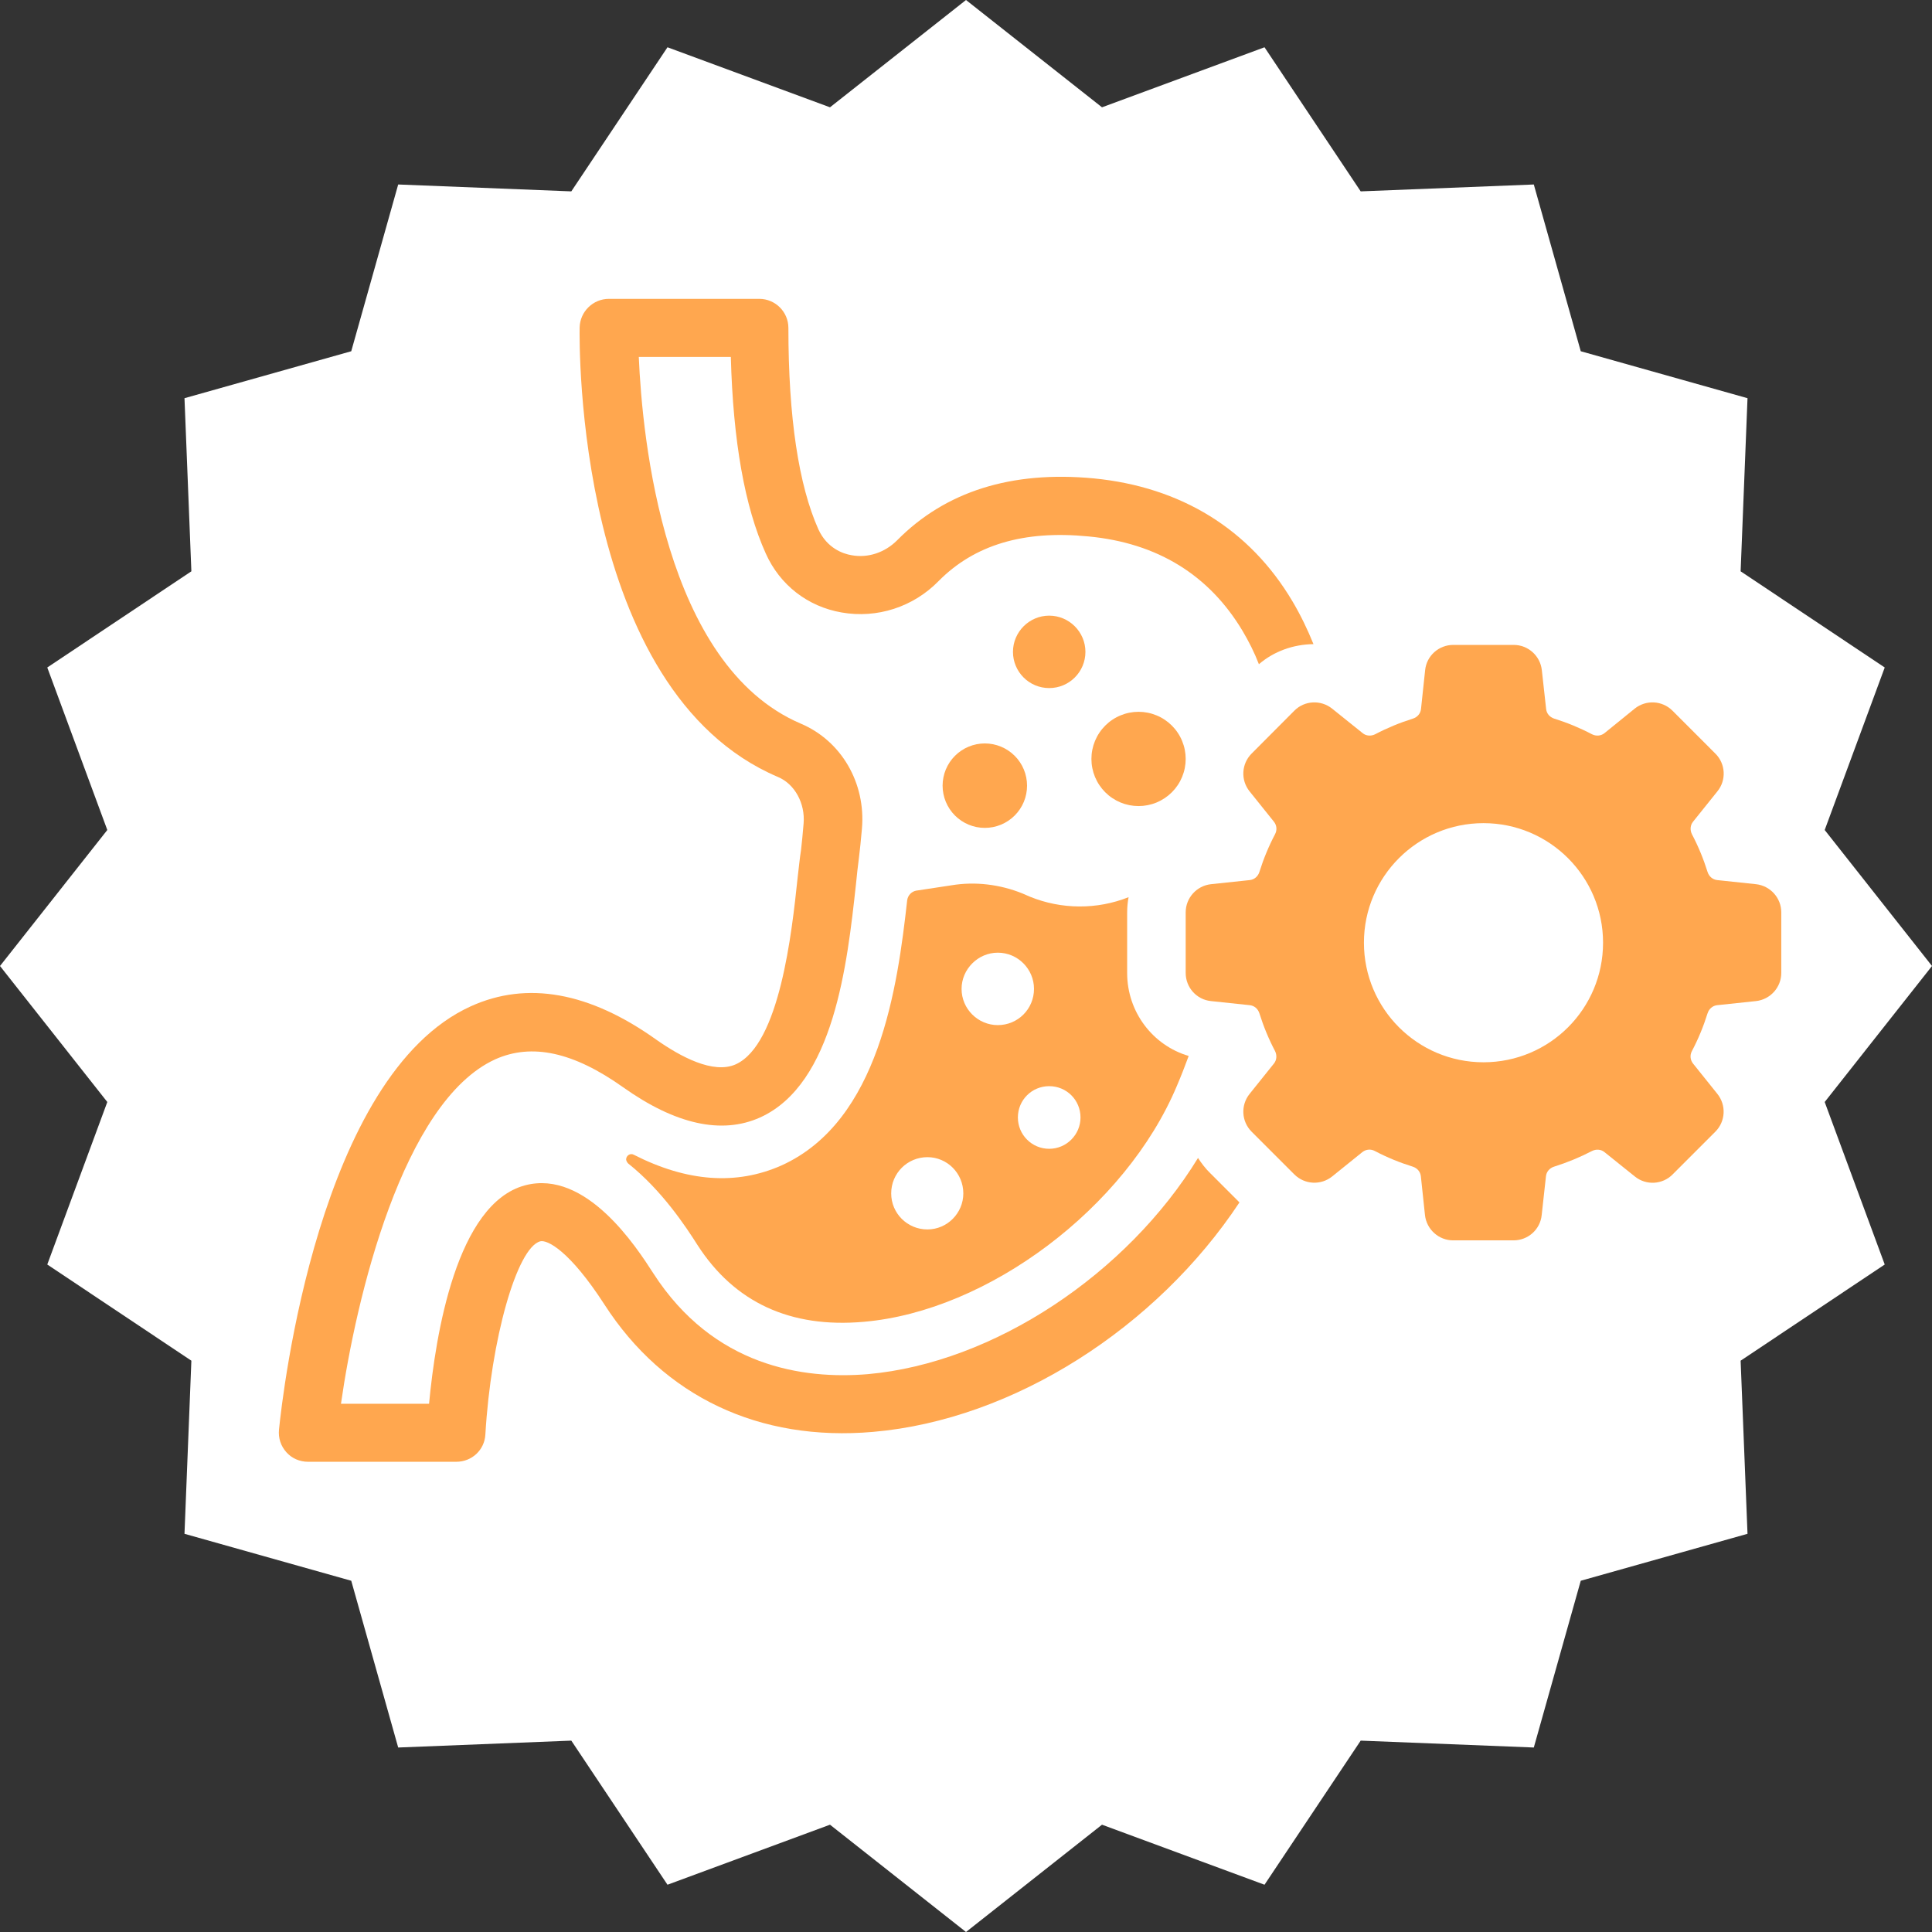
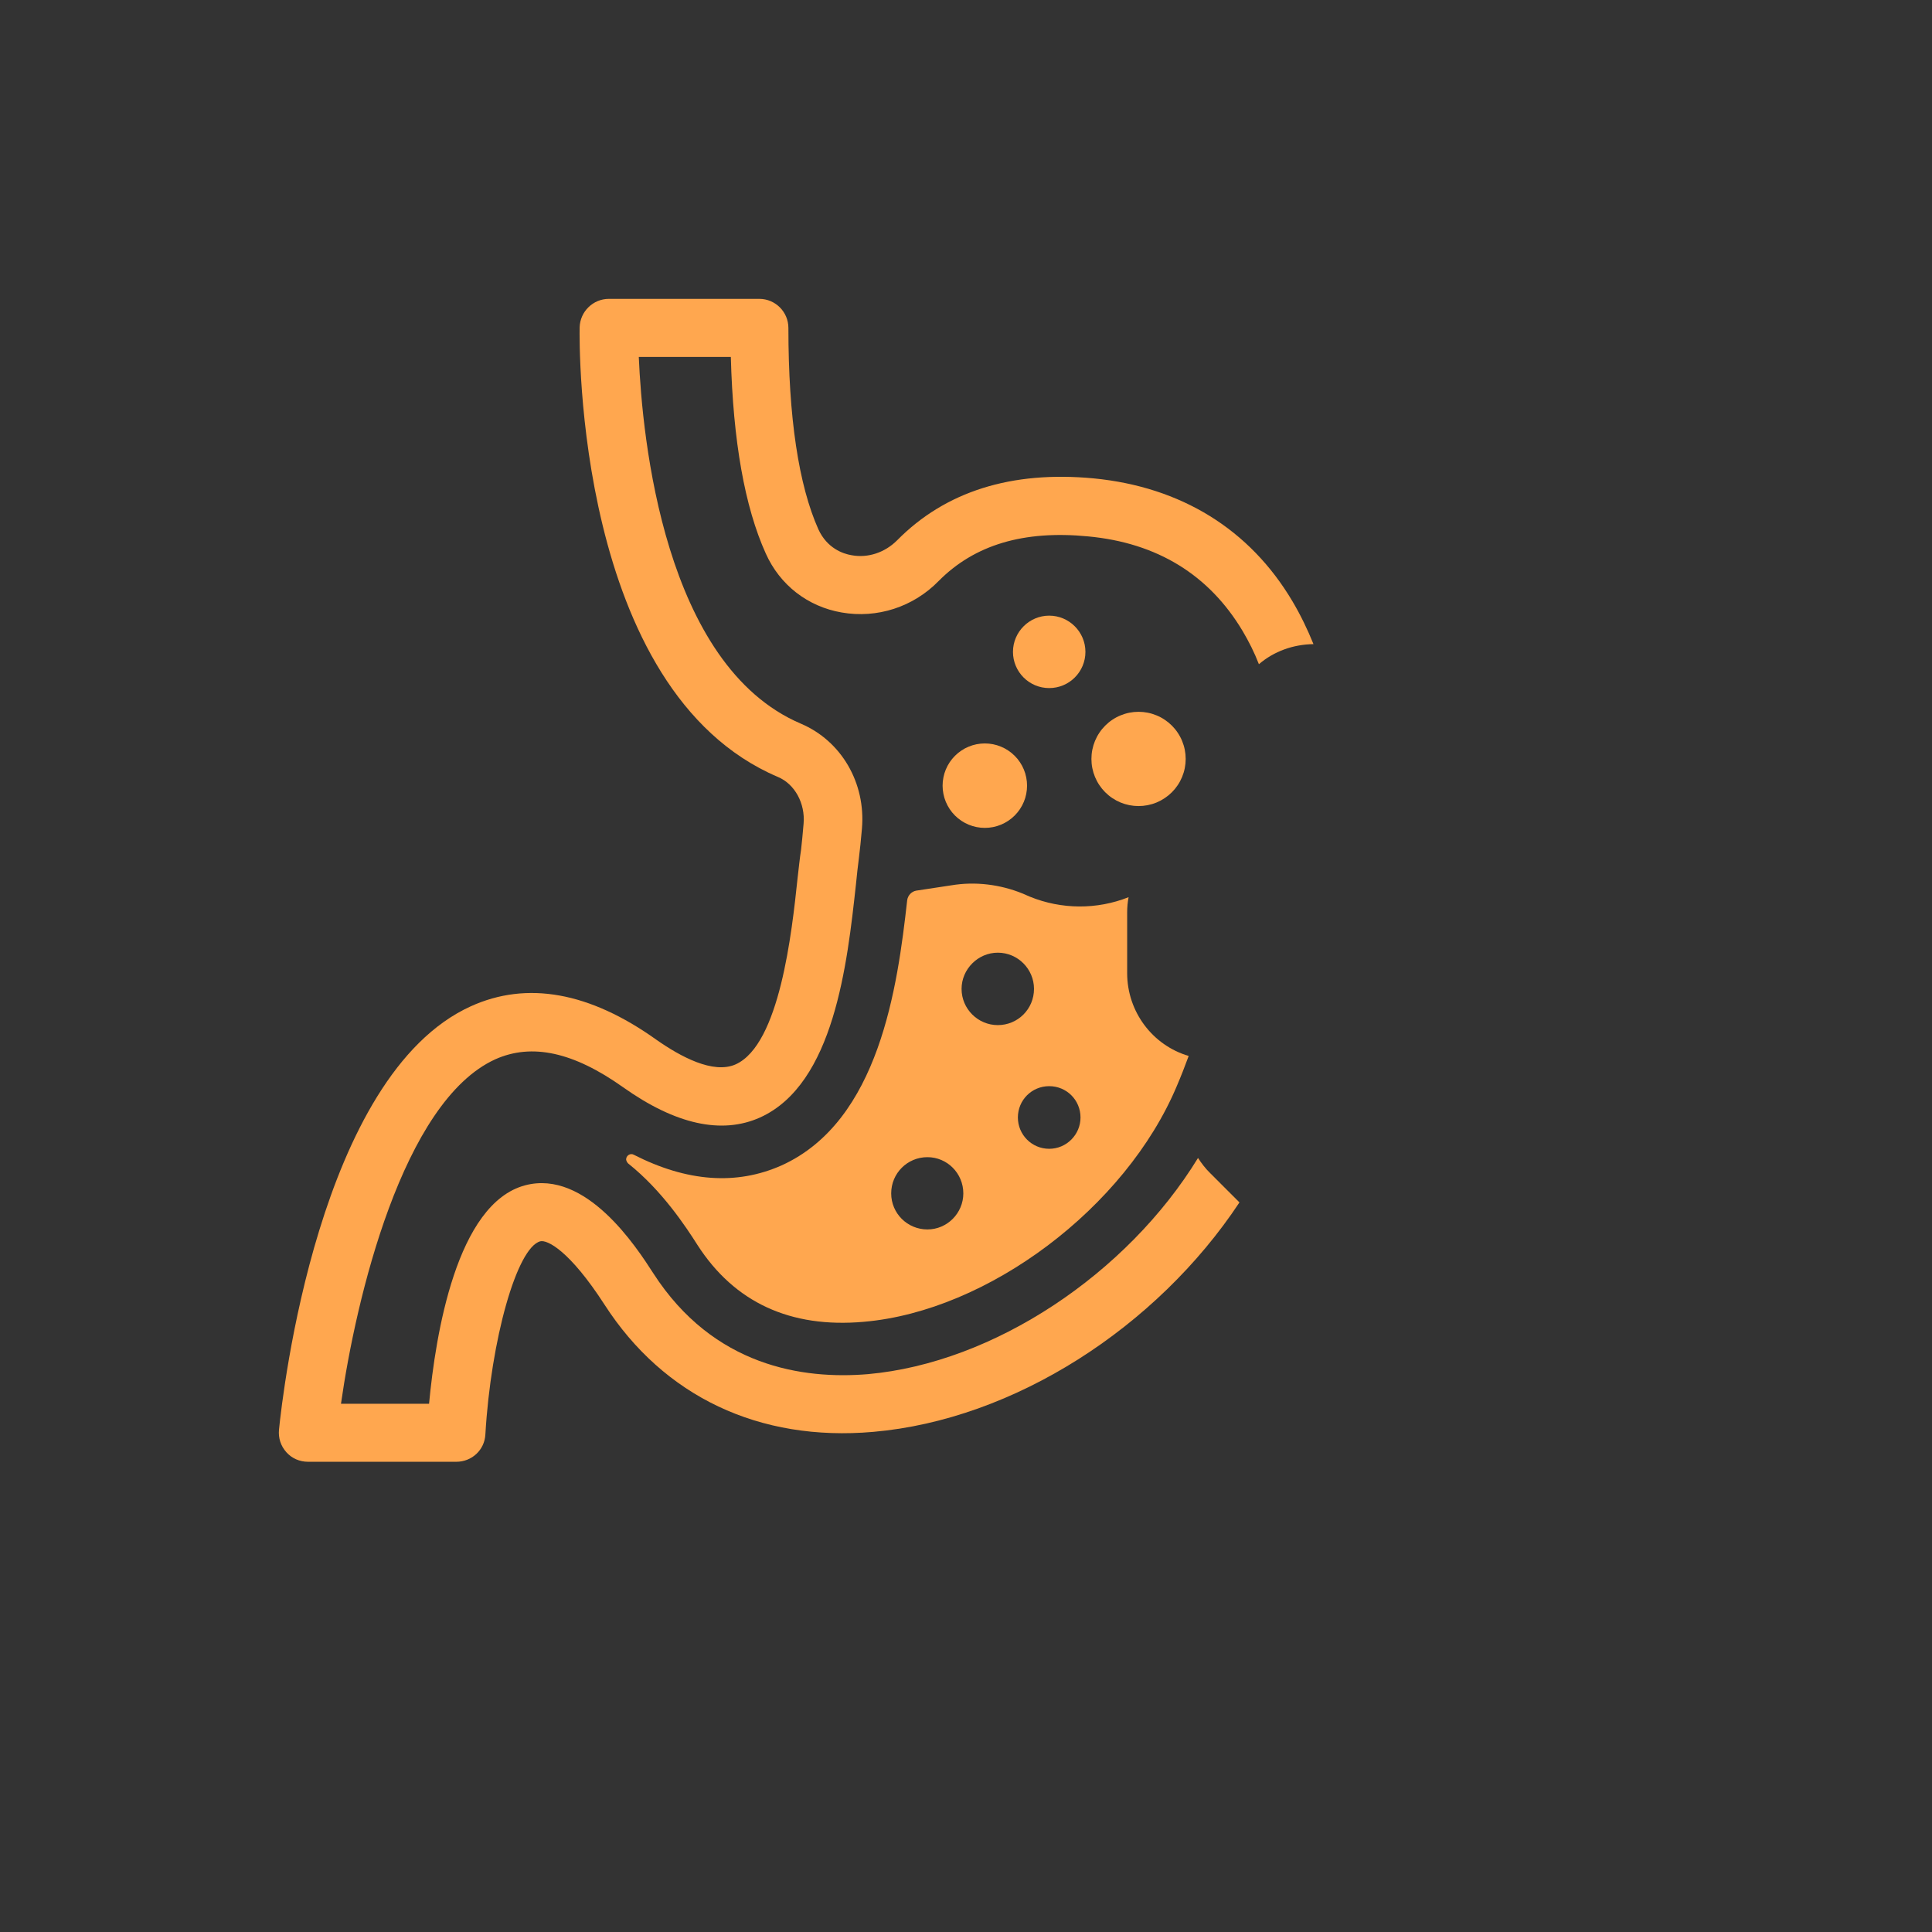
<svg xmlns="http://www.w3.org/2000/svg" width="500" zoomAndPan="magnify" viewBox="0 0 375 375" height="500" preserveAspectRatio="xMidYMid meet" version="1.2">
  <rect x="0" y="0" width="375" height="375" fill="#333333" stroke="none" />
  <defs>
    <clipPath id="9a4b2a7f01">
-       <path d="M 187.5 0 L 213.898 20.828 L 245.441 9.176 L 264.109 37.145 L 297.711 35.809 L 306.824 68.176 L 339.191 77.289 L 337.855 110.891 L 365.824 129.559 L 354.172 161.102 L 375 187.5 L 354.172 213.898 L 365.824 245.441 L 337.855 264.109 L 339.191 297.711 L 306.824 306.824 L 297.711 339.191 L 264.109 337.855 L 245.441 365.824 L 213.898 354.172 L 187.5 375 L 161.102 354.172 L 129.559 365.824 L 110.891 337.855 L 77.289 339.191 L 68.176 306.824 L 35.809 297.711 L 37.145 264.109 L 9.176 245.441 L 20.828 213.898 L 0 187.5 L 20.828 161.102 L 9.176 129.559 L 37.145 110.891 L 35.809 77.289 L 68.176 68.176 L 77.289 35.809 L 110.891 37.145 L 129.559 9.176 L 161.102 20.828 Z M 187.5 0 " />
-     </clipPath>
+       </clipPath>
    <clipPath id="c9c658eefe">
      <path d="M 54 58 L 255 58 L 255 283.746 L 54 283.746 Z M 54 58 " />
    </clipPath>
    <clipPath id="c16c4abf9a">
-       <path d="M 230 125 L 345.746 125 L 345.746 241 L 230 241 Z M 230 125 " />
-     </clipPath>
+       </clipPath>
  </defs>
  <g id="4a2926c1e5">
    <g clip-rule="nonzero" clip-path="url(#9a4b2a7f01)">
      <rect x="0" width="375" y="0" height="375" style="fill:#ffffff;fill-opacity:1;stroke:none;" />
    </g>
    <g clip-rule="nonzero" clip-path="url(#c9c658eefe)">
      <path style=" stroke:none;fill-rule:nonzero;fill:#ffa74f;fill-opacity:1;" d="M 232.535 224.758 C 218.75 247.262 192.902 264.543 168.438 266.723 C 155.914 267.766 138.477 265.281 126.781 247.105 C 123.559 242.102 113.766 226.938 101.918 230.07 C 88.625 233.602 84.543 259.016 83.281 272.465 L 66.184 272.465 C 69.07 252.172 78.125 213.801 96.145 205.605 C 103.234 202.441 111.309 204.191 120.949 211.039 C 131.109 218.25 140.074 220.246 147.531 216.902 C 161.898 210.395 164.449 187.094 166.137 171.684 C 166.32 169.719 166.535 167.969 166.719 166.496 C 166.902 164.961 167.117 163.086 167.301 160.848 C 168.07 151.977 163.312 143.809 155.453 140.465 C 128.867 129.137 124.664 84.992 123.988 69.277 L 141.855 69.277 C 142.285 85.605 144.555 98.406 148.637 107.434 C 151.371 113.543 156.773 117.746 163.371 118.883 C 170.219 120.082 177.25 117.84 182.191 112.773 C 189.16 105.746 198.676 102.891 211.23 104.117 C 224.613 105.375 234.684 111.578 241.191 122.477 C 242.387 124.5 243.465 126.617 244.352 128.922 C 247.301 126.402 251.016 125.082 254.945 125.023 C 253.777 122.137 252.426 119.344 250.859 116.703 C 242.574 102.734 229.25 94.508 212.273 92.852 C 196.344 91.348 183.512 95.367 174.117 104.887 C 171.754 107.25 168.469 108.355 165.309 107.77 C 163.617 107.496 160.547 106.418 158.859 102.766 C 155.023 94.203 153.027 81.031 153.027 63.656 C 153.027 60.527 150.48 58.008 147.379 58.008 L 118.188 58.008 C 115.117 58.008 112.598 60.465 112.508 63.535 C 112.445 66.391 111.648 134.078 151 150.809 C 154.285 152.191 156.312 155.965 155.977 159.863 C 155.82 161.828 155.637 163.578 155.484 164.961 C 155.238 166.496 155.055 168.367 154.809 170.453 C 153.703 180.953 151.34 202.719 142.805 206.586 C 138.414 208.551 132.031 205.051 127.426 201.828 C 114.41 192.527 102.285 190.379 91.387 195.32 C 61.887 208.703 54.855 270.5 54.152 277.496 C 53.996 279.094 54.488 280.66 55.594 281.887 C 56.637 283.055 58.141 283.73 59.801 283.73 L 88.562 283.73 C 91.602 283.73 94.059 281.426 94.211 278.418 C 95.285 260.031 100.32 242.164 104.863 240.938 C 106.215 240.598 110.543 242.719 117.328 253.215 C 128.84 271.082 147.379 279.859 169.48 277.926 C 196.801 275.562 224.523 257.637 240.578 233.387 L 234.93 227.738 C 233.977 226.816 233.211 225.805 232.535 224.758 Z M 232.535 224.758 " />
    </g>
    <path style=" stroke:none;fill-rule:nonzero;fill:#ffa74f;fill-opacity:1;" d="M 199.352 152.496 C 199.352 153.035 199.297 153.566 199.191 154.098 C 199.09 154.625 198.934 155.137 198.727 155.633 C 198.52 156.129 198.27 156.602 197.969 157.051 C 197.672 157.496 197.332 157.91 196.949 158.293 C 196.57 158.672 196.156 159.012 195.707 159.312 C 195.262 159.609 194.789 159.863 194.289 160.07 C 193.793 160.273 193.281 160.43 192.754 160.535 C 192.227 160.641 191.691 160.691 191.152 160.691 C 190.617 160.691 190.082 160.641 189.555 160.535 C 189.027 160.43 188.516 160.273 188.02 160.07 C 187.52 159.863 187.047 159.609 186.602 159.312 C 186.152 159.012 185.738 158.672 185.359 158.293 C 184.977 157.91 184.637 157.496 184.34 157.051 C 184.039 156.602 183.789 156.129 183.582 155.633 C 183.375 155.137 183.219 154.625 183.117 154.098 C 183.012 153.566 182.957 153.035 182.957 152.496 C 182.957 151.957 183.012 151.426 183.117 150.898 C 183.219 150.371 183.375 149.859 183.582 149.359 C 183.789 148.863 184.039 148.391 184.34 147.941 C 184.637 147.496 184.977 147.082 185.359 146.703 C 185.738 146.32 186.152 145.98 186.602 145.684 C 187.047 145.383 187.52 145.129 188.02 144.926 C 188.516 144.719 189.027 144.562 189.555 144.457 C 190.082 144.352 190.617 144.301 191.152 144.301 C 191.691 144.301 192.227 144.352 192.754 144.457 C 193.281 144.562 193.793 144.719 194.289 144.926 C 194.789 145.129 195.262 145.383 195.707 145.684 C 196.156 145.98 196.57 146.32 196.949 146.703 C 197.332 147.082 197.672 147.496 197.969 147.941 C 198.27 148.391 198.52 148.863 198.727 149.359 C 198.934 149.859 199.09 150.371 199.191 150.898 C 199.297 151.426 199.352 151.957 199.352 152.496 Z M 199.352 152.496 " />
    <path style=" stroke:none;fill-rule:nonzero;fill:#ffa74f;fill-opacity:1;" d="M 203.648 133.555 C 207.547 133.555 210.68 130.395 210.68 126.527 C 210.68 122.66 207.516 119.496 203.648 119.496 C 199.781 119.496 196.617 122.66 196.617 126.527 C 196.617 130.395 199.75 133.555 203.648 133.555 Z M 203.648 133.555 " />
    <path style=" stroke:none;fill-rule:nonzero;fill:#ffa74f;fill-opacity:1;" d="M 176.082 174.754 C 174.211 191.512 170.68 217.605 151.707 226.203 C 142.93 230.102 133.352 229.395 123.035 224.145 C 122.359 223.746 121.5 224.297 121.531 225.098 C 121.594 225.371 121.715 225.617 121.93 225.832 C 128.531 231.082 133.168 238.176 135.375 241.645 C 142.559 252.816 153.426 257.82 167.641 256.562 C 191.77 254.504 218.504 234.398 228.422 210.793 C 229.25 208.859 230.016 206.895 230.723 204.961 C 223.723 202.902 218.781 196.395 218.781 188.875 L 218.781 177.117 C 218.781 176.102 218.875 175.09 219.059 174.141 C 212.887 176.594 206.012 176.531 199.902 174.047 L 198.492 173.434 C 194.102 171.652 189.281 171.07 184.676 171.836 L 177.801 172.879 C 176.91 173.062 176.203 173.801 176.082 174.754 Z M 209.727 216.902 C 209.727 220.215 207.023 222.98 203.648 222.98 C 200.27 222.98 197.57 220.246 197.57 216.902 C 197.57 213.523 200.27 210.824 203.648 210.824 C 207.023 210.824 209.727 213.523 209.727 216.902 Z M 193.672 184.914 C 197.57 184.914 200.699 188.105 200.699 191.941 C 200.699 195.844 197.57 198.973 193.672 198.973 C 189.836 198.973 186.641 195.844 186.641 191.941 C 186.641 188.105 189.836 184.914 193.672 184.914 Z M 186.98 231.637 C 186.98 235.473 183.848 238.633 180.012 238.633 C 176.113 238.633 172.98 235.504 172.98 231.637 C 172.98 227.738 176.113 224.605 180.012 224.605 C 183.848 224.605 186.98 227.738 186.98 231.637 Z M 186.98 231.637 " />
    <path style=" stroke:none;fill-rule:nonzero;fill:#ffa74f;fill-opacity:1;" d="M 230.141 147.309 C 230.141 147.91 230.082 148.504 229.965 149.094 C 229.848 149.684 229.672 150.254 229.445 150.809 C 229.215 151.363 228.934 151.891 228.598 152.391 C 228.266 152.891 227.887 153.352 227.461 153.777 C 227.035 154.203 226.574 154.582 226.074 154.914 C 225.574 155.25 225.047 155.531 224.492 155.762 C 223.938 155.992 223.367 156.164 222.777 156.281 C 222.188 156.398 221.594 156.457 220.992 156.457 C 220.391 156.457 219.797 156.398 219.207 156.281 C 218.617 156.164 218.047 155.992 217.492 155.762 C 216.938 155.531 216.41 155.25 215.91 154.914 C 215.41 154.582 214.949 154.203 214.523 153.777 C 214.098 153.352 213.719 152.891 213.387 152.391 C 213.051 151.891 212.77 151.363 212.539 150.809 C 212.312 150.254 212.137 149.684 212.02 149.094 C 211.902 148.504 211.844 147.91 211.844 147.309 C 211.844 146.707 211.902 146.113 212.02 145.523 C 212.137 144.934 212.312 144.363 212.539 143.809 C 212.77 143.254 213.051 142.727 213.387 142.227 C 213.719 141.727 214.098 141.266 214.523 140.84 C 214.949 140.414 215.41 140.035 215.91 139.703 C 216.41 139.367 216.938 139.086 217.492 138.859 C 218.047 138.629 218.617 138.453 219.207 138.336 C 219.797 138.219 220.391 138.16 220.992 138.16 C 221.594 138.16 222.188 138.219 222.777 138.336 C 223.367 138.453 223.938 138.629 224.492 138.859 C 225.047 139.086 225.574 139.367 226.074 139.703 C 226.574 140.035 227.035 140.414 227.461 140.84 C 227.887 141.266 228.266 141.727 228.598 142.227 C 228.934 142.727 229.215 143.254 229.445 143.809 C 229.672 144.363 229.848 144.934 229.965 145.523 C 230.082 146.113 230.141 146.707 230.141 147.309 Z M 230.141 147.309 " />
    <g clip-rule="nonzero" clip-path="url(#c16c4abf9a)">
      <path style=" stroke:none;fill-rule:nonzero;fill:#ffa74f;fill-opacity:1;" d="M 340.836 171.621 L 333.316 170.824 C 332.426 170.73 331.719 170.117 331.441 169.258 C 330.645 166.711 329.633 164.254 328.402 161.922 C 328.004 161.121 328.066 160.172 328.617 159.496 L 333.344 153.602 C 335.125 151.422 334.941 148.23 332.945 146.266 L 324.629 137.945 C 322.633 135.949 319.469 135.797 317.289 137.547 L 311.426 142.305 C 310.723 142.859 309.801 142.918 309.004 142.52 C 306.668 141.293 304.215 140.277 301.664 139.48 C 300.805 139.203 300.191 138.5 300.102 137.609 L 299.27 130.086 C 298.965 127.293 296.602 125.176 293.809 125.176 L 282.082 125.176 C 279.258 125.176 276.895 127.293 276.617 130.086 L 275.816 137.609 C 275.727 138.5 275.113 139.203 274.254 139.48 C 271.703 140.277 269.25 141.293 266.914 142.52 C 266.117 142.918 265.168 142.859 264.492 142.305 L 258.566 137.547 C 256.387 135.797 253.195 135.949 251.23 137.945 L 242.941 146.266 C 240.945 148.262 240.793 151.422 242.543 153.602 L 247.27 159.496 C 247.82 160.172 247.914 161.121 247.484 161.922 C 246.258 164.254 245.242 166.711 244.445 169.258 C 244.168 170.117 243.465 170.73 242.574 170.824 L 235.051 171.621 C 232.258 171.93 230.141 174.293 230.141 177.086 L 230.141 188.844 C 230.141 191.668 232.258 194.031 235.051 194.309 L 242.574 195.105 C 243.465 195.195 244.168 195.812 244.445 196.672 C 245.242 199.219 246.258 201.676 247.484 204.008 C 247.883 204.805 247.82 205.758 247.27 206.434 L 242.543 212.328 C 240.793 214.508 240.945 217.668 242.941 219.664 L 251.23 227.953 C 253.227 229.945 256.387 230.102 258.566 228.352 L 264.43 223.625 C 265.137 223.07 266.055 222.98 266.855 223.41 C 269.188 224.637 271.645 225.648 274.223 226.449 C 275.082 226.723 275.695 227.43 275.789 228.32 L 276.586 235.84 C 276.895 238.633 279.258 240.754 282.051 240.754 L 293.777 240.754 C 296.602 240.754 298.965 238.633 299.242 235.84 L 300.07 228.32 C 300.16 227.43 300.773 226.723 301.637 226.449 C 304.184 225.648 306.637 224.637 309.004 223.41 C 309.801 223.008 310.754 223.07 311.426 223.625 L 317.32 228.352 C 319.5 230.133 322.695 229.945 324.656 227.953 L 332.945 219.664 C 334.941 217.668 335.094 214.508 333.344 212.328 L 328.617 206.434 C 328.066 205.727 327.973 204.805 328.402 204.008 C 329.633 201.676 330.645 199.219 331.441 196.672 C 331.719 195.812 332.426 195.195 333.316 195.105 L 340.836 194.309 C 343.629 194 345.746 191.637 345.746 188.844 L 345.746 177.086 C 345.746 174.293 343.629 171.93 340.836 171.621 Z M 287.945 206.188 C 275.113 206.188 264.738 195.781 264.738 182.98 C 264.738 170.148 275.145 159.773 287.945 159.773 C 300.773 159.773 311.152 170.18 311.152 182.98 C 311.152 195.812 300.773 206.188 287.945 206.188 Z M 287.945 206.188 " />
    </g>
  </g>
</svg>